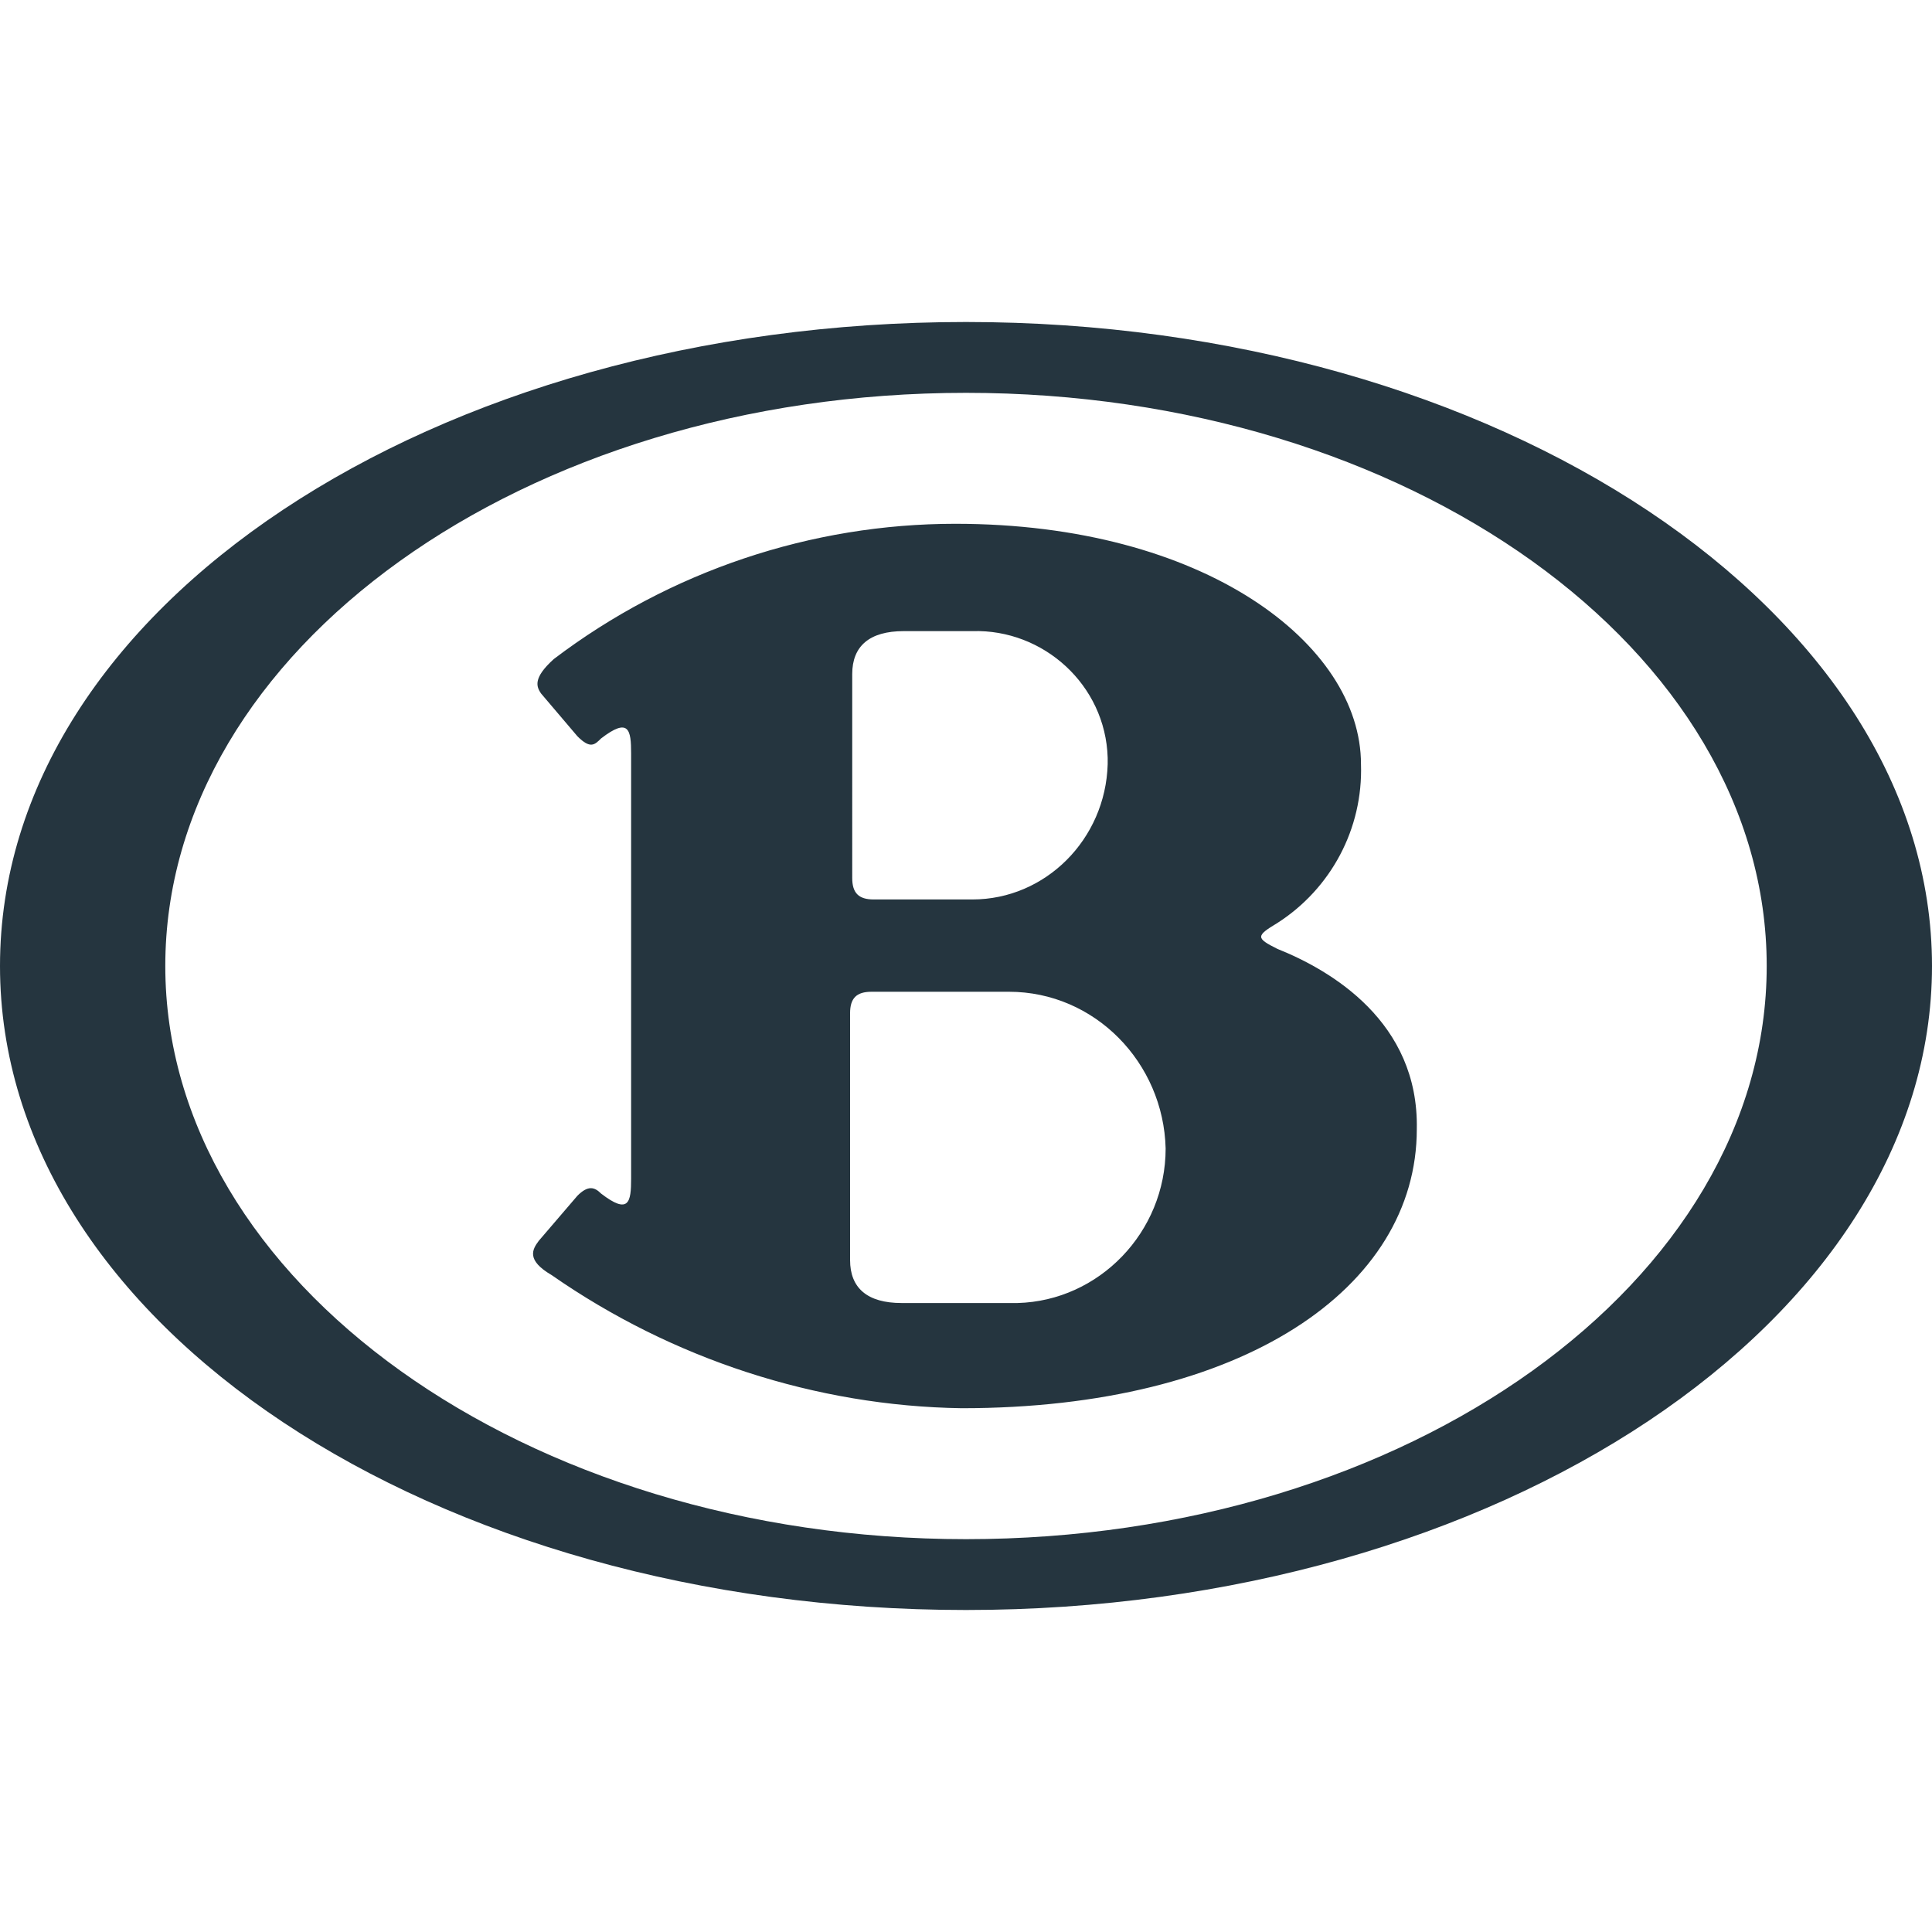
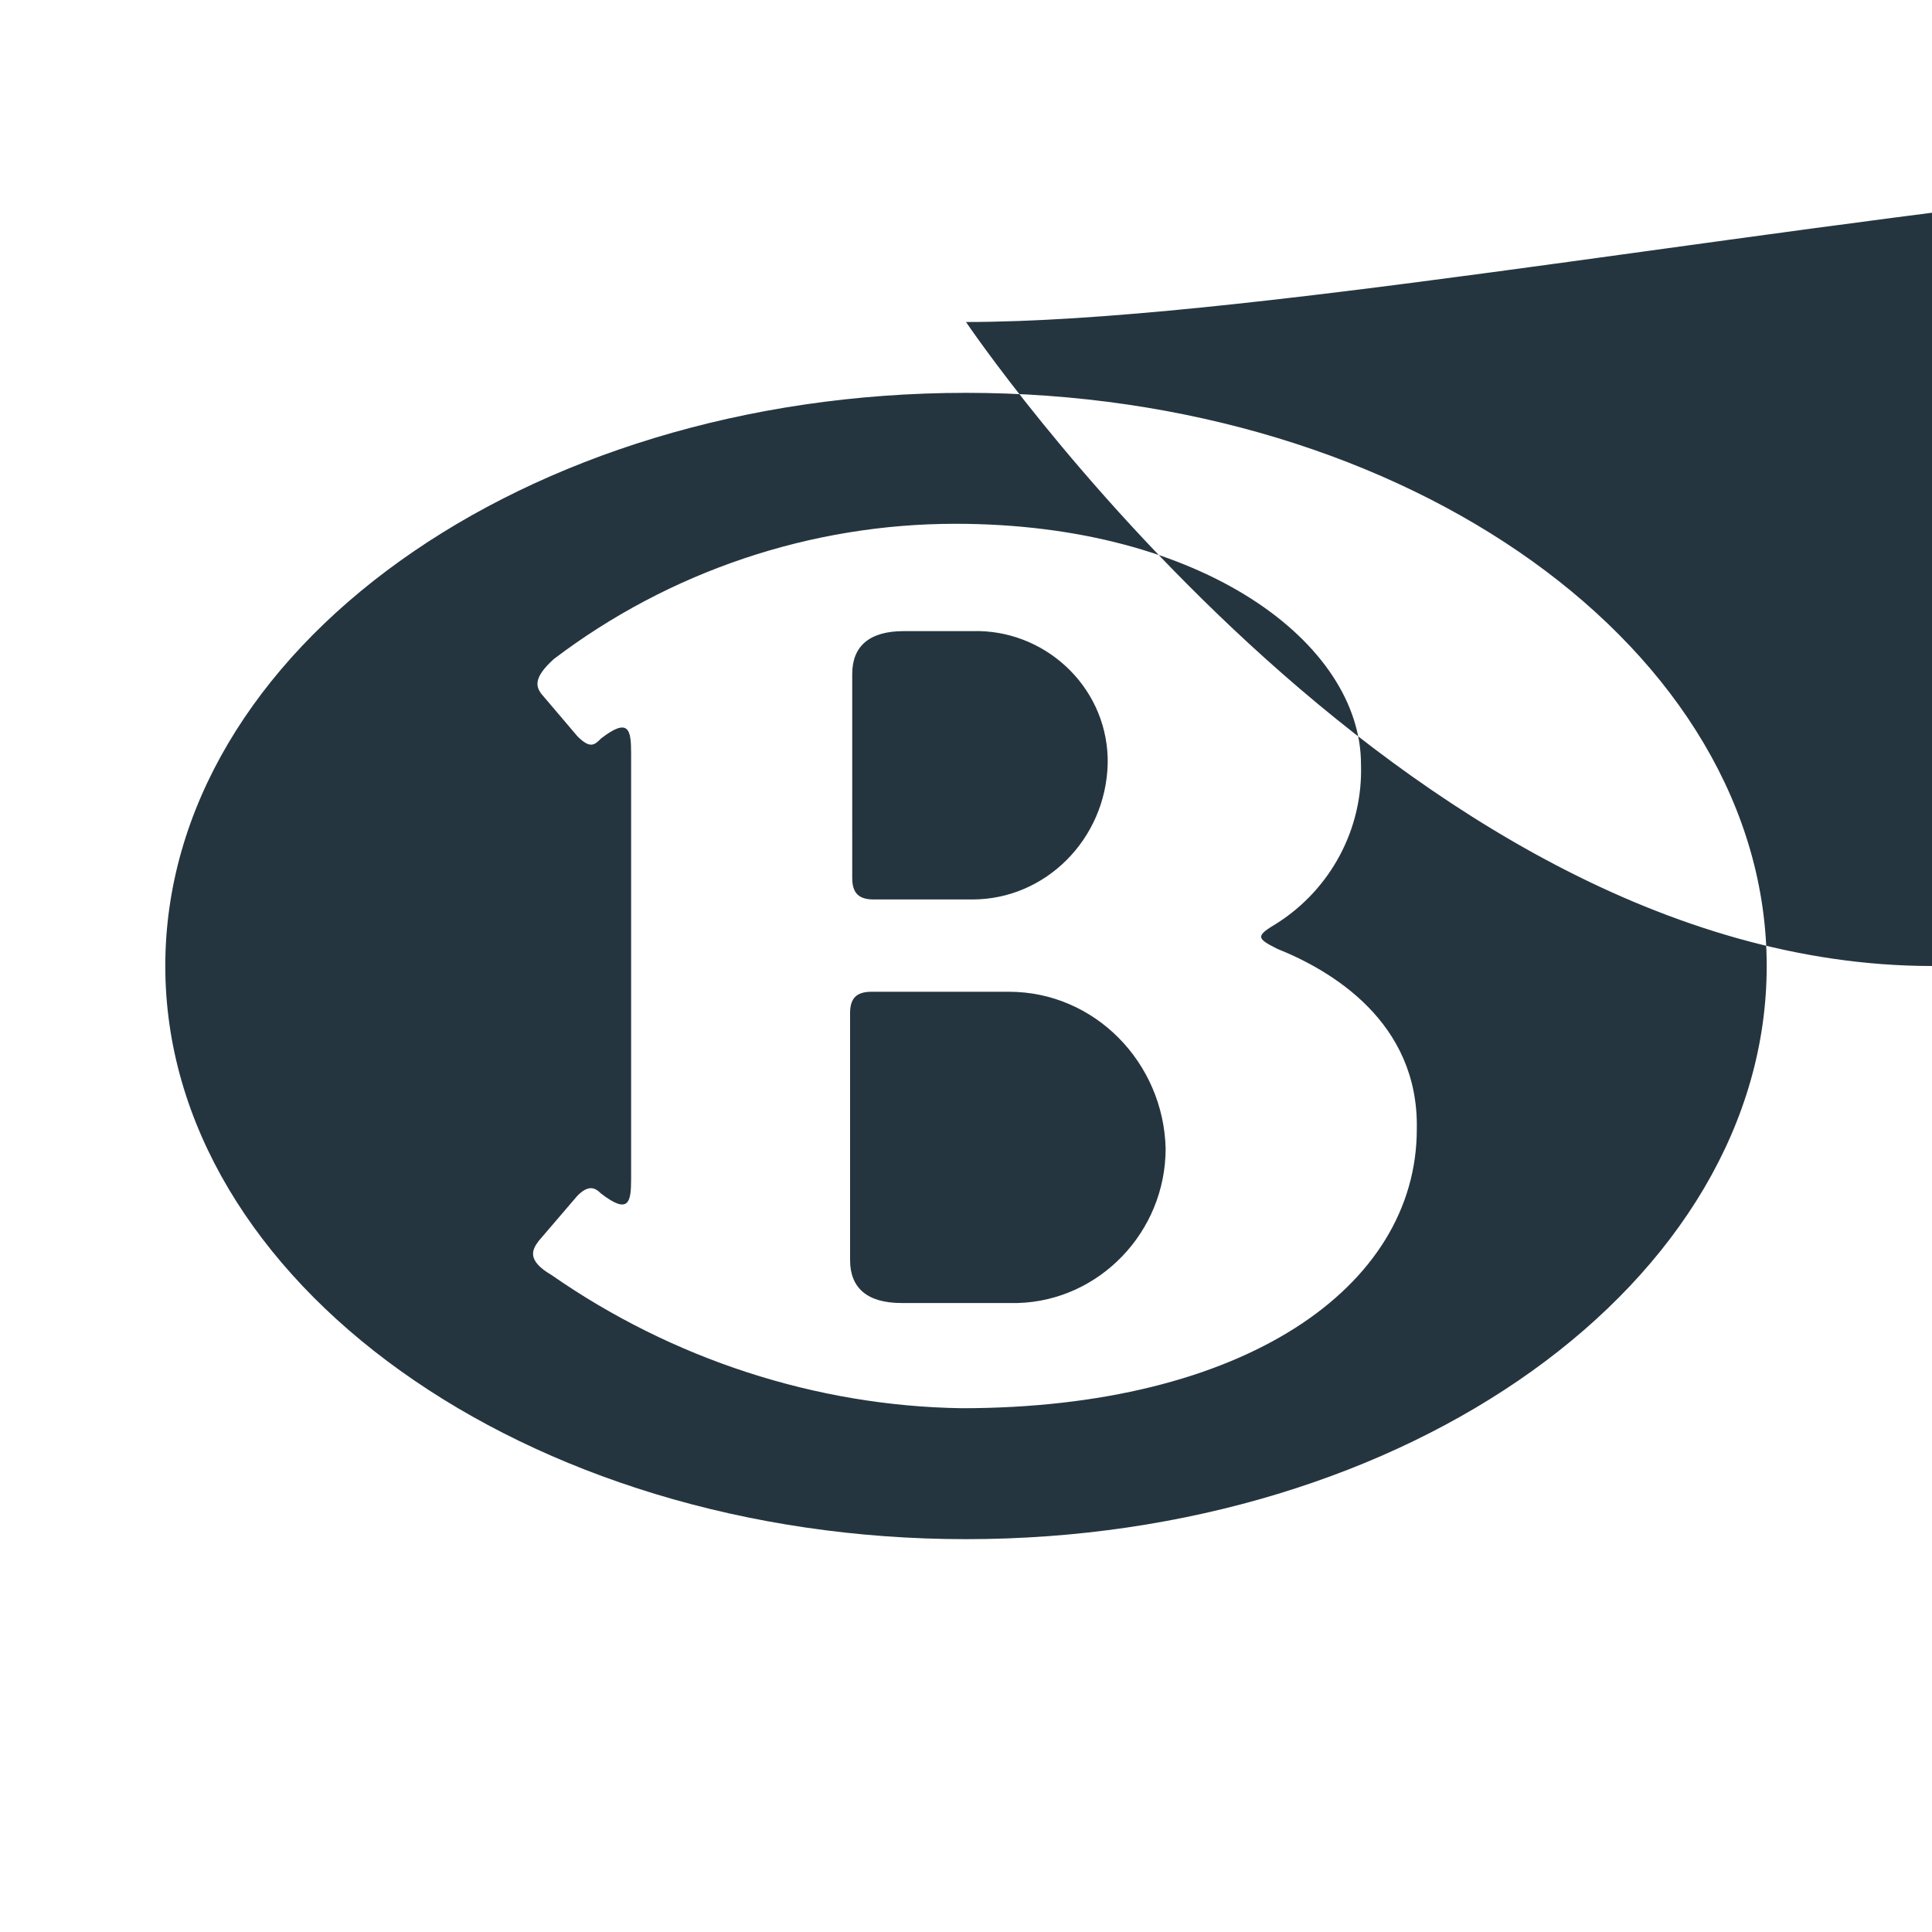
<svg xmlns="http://www.w3.org/2000/svg" version="1.1" id="Layer_1" x="0px" y="0px" width="90px" height="90px" viewBox="0 0 90 90" style="enable-background:new 0 0 90 90;" xml:space="preserve">
  <style type="text/css">
	.st0{fill:#25353F;}
</style>
  <g>
    <g>
-       <path class="st0" d="M45,15C20.2,15,0,28.3,0,45s20.2,30,45,30s45-13.5,45-30S69.8,15,45,15z M45,71.7c-20.5,0-37.3-12-37.3-26.7    c0-14.7,16.7-26.7,37.3-26.7s37.3,12,37.3,26.7S65.6,71.7,45,71.7z M59.5,44.2L59.5,44.2c-1-0.5-1-0.6,0-1.2    c2.5-1.6,4-4.4,3.9-7.4c0-5.6-7.3-11.2-18.9-11.2c-6.7,0-13.3,2.2-18.7,6.3c-1,0.9-0.8,1.3-0.6,1.6l1.7,2c0.6,0.6,0.8,0.4,1.1,0.1    c1.3-1,1.4-0.4,1.4,0.7v19.8c0,1.1-0.1,1.7-1.4,0.7c-0.3-0.3-0.6-0.4-1.1,0.1l-1.8,2.1c-0.3,0.4-0.6,0.9,0.6,1.6    c5.6,3.9,12.3,6.1,19.1,6.2c13.1,0,21.2-5.6,21.2-13C66.1,47.6,62,45.2,59.5,44.2z M39.7,31.4c0-1.3,0.8-2,2.4-2h3.2    c3.3-0.1,6.2,2.5,6.3,5.9v0.3c-0.1,3.5-2.9,6.3-6.3,6.3h-4.6c-0.7,0-1-0.3-1-1C39.7,40.9,39.7,31.4,39.7,31.4z M47.4,60.7    c-0.1,0-0.3,0-0.4,0h-5c-1.6,0-2.4-0.7-2.4-2V47.2c0-0.7,0.3-1,1-1H47c4,0,7.2,3.3,7.3,7.3C54.3,57.4,51.2,60.6,47.4,60.7z" />
+       <path class="st0" d="M45,15s20.2,30,45,30s45-13.5,45-30S69.8,15,45,15z M45,71.7c-20.5,0-37.3-12-37.3-26.7    c0-14.7,16.7-26.7,37.3-26.7s37.3,12,37.3,26.7S65.6,71.7,45,71.7z M59.5,44.2L59.5,44.2c-1-0.5-1-0.6,0-1.2    c2.5-1.6,4-4.4,3.9-7.4c0-5.6-7.3-11.2-18.9-11.2c-6.7,0-13.3,2.2-18.7,6.3c-1,0.9-0.8,1.3-0.6,1.6l1.7,2c0.6,0.6,0.8,0.4,1.1,0.1    c1.3-1,1.4-0.4,1.4,0.7v19.8c0,1.1-0.1,1.7-1.4,0.7c-0.3-0.3-0.6-0.4-1.1,0.1l-1.8,2.1c-0.3,0.4-0.6,0.9,0.6,1.6    c5.6,3.9,12.3,6.1,19.1,6.2c13.1,0,21.2-5.6,21.2-13C66.1,47.6,62,45.2,59.5,44.2z M39.7,31.4c0-1.3,0.8-2,2.4-2h3.2    c3.3-0.1,6.2,2.5,6.3,5.9v0.3c-0.1,3.5-2.9,6.3-6.3,6.3h-4.6c-0.7,0-1-0.3-1-1C39.7,40.9,39.7,31.4,39.7,31.4z M47.4,60.7    c-0.1,0-0.3,0-0.4,0h-5c-1.6,0-2.4-0.7-2.4-2V47.2c0-0.7,0.3-1,1-1H47c4,0,7.2,3.3,7.3,7.3C54.3,57.4,51.2,60.6,47.4,60.7z" />
    </g>
  </g>
</svg>